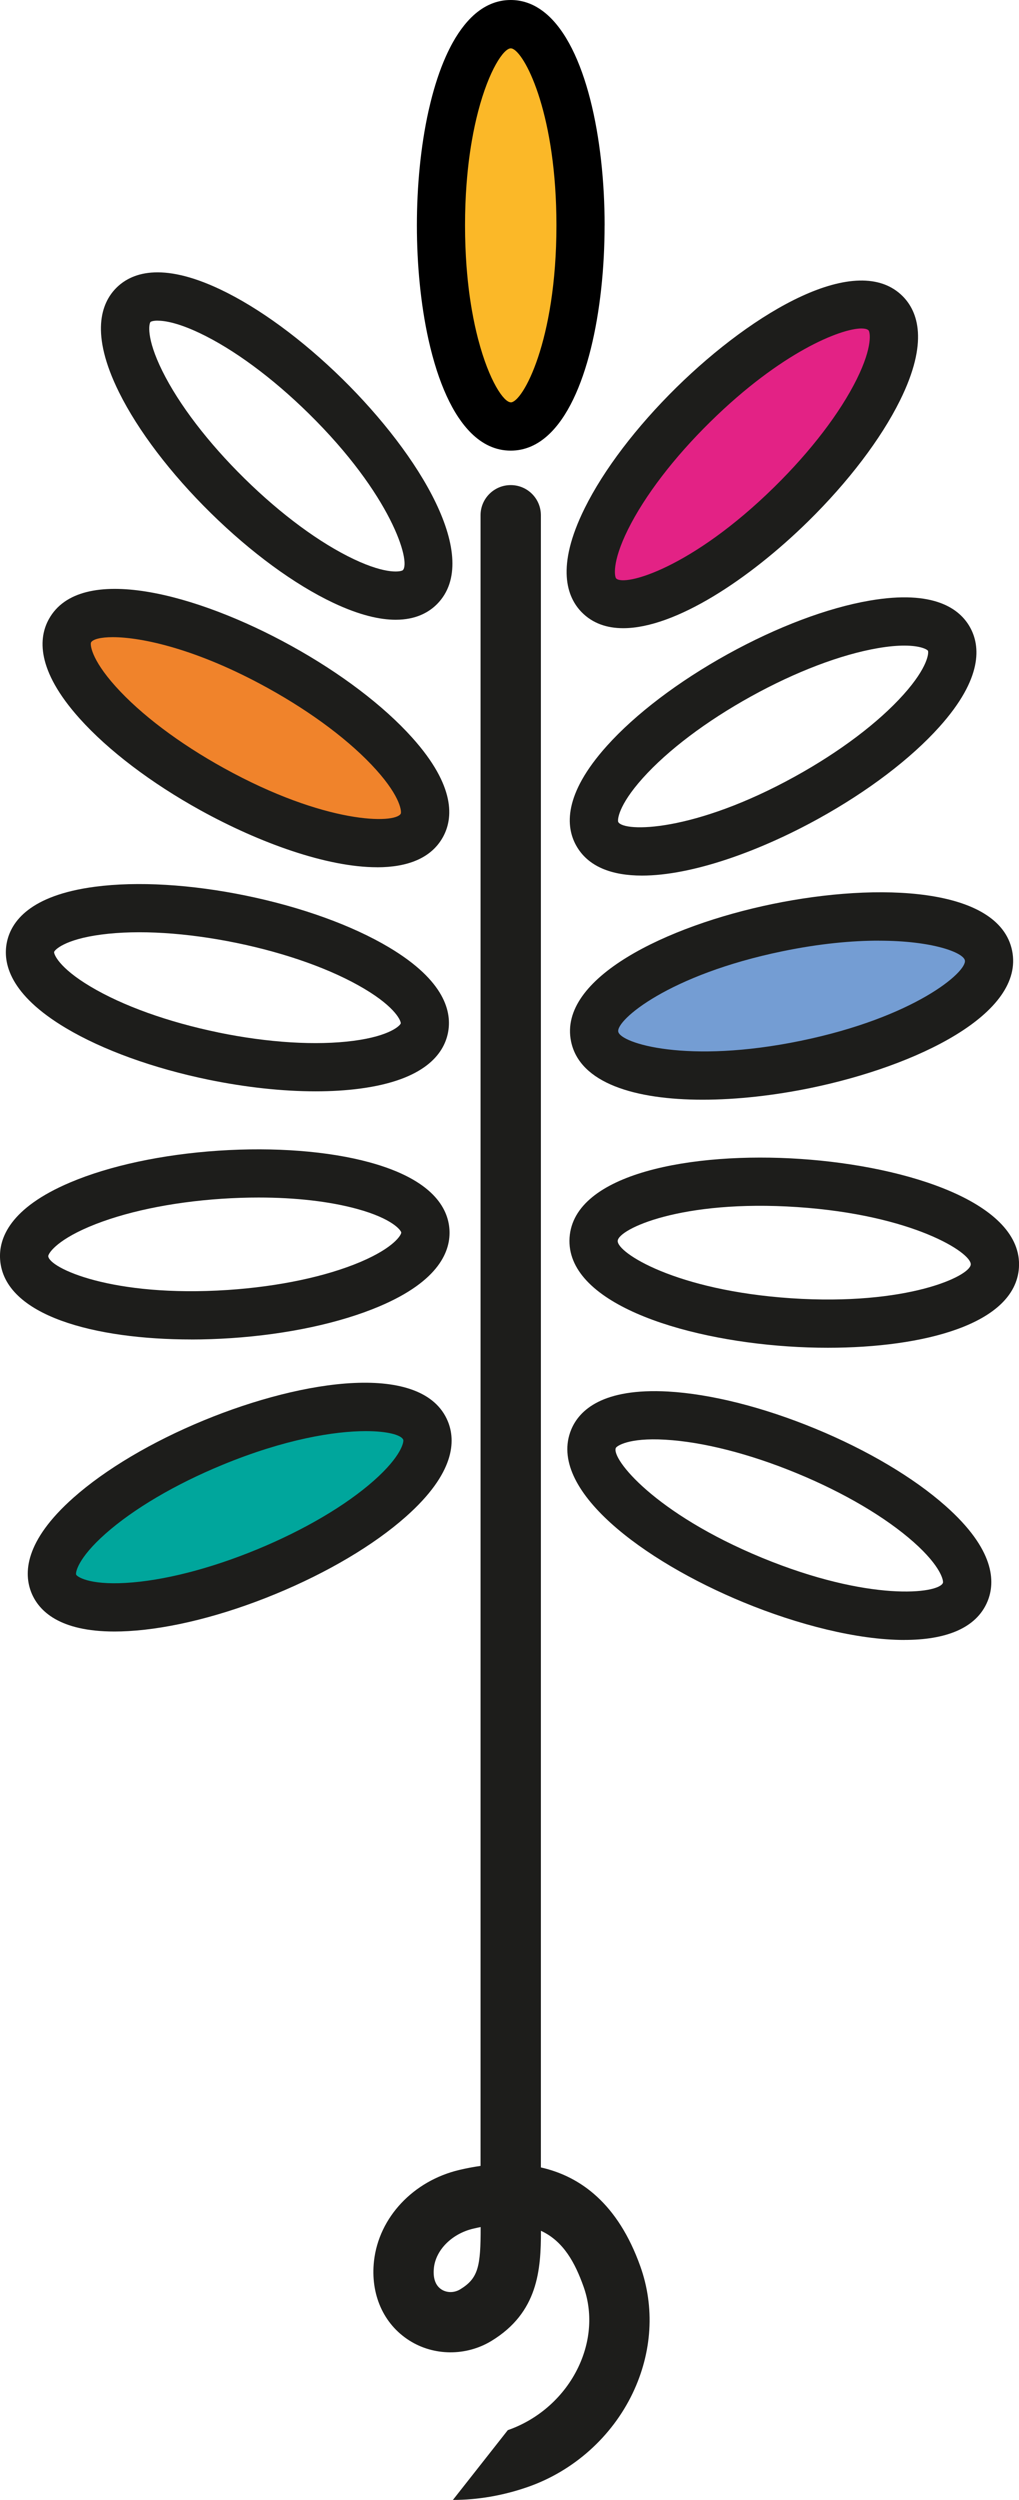
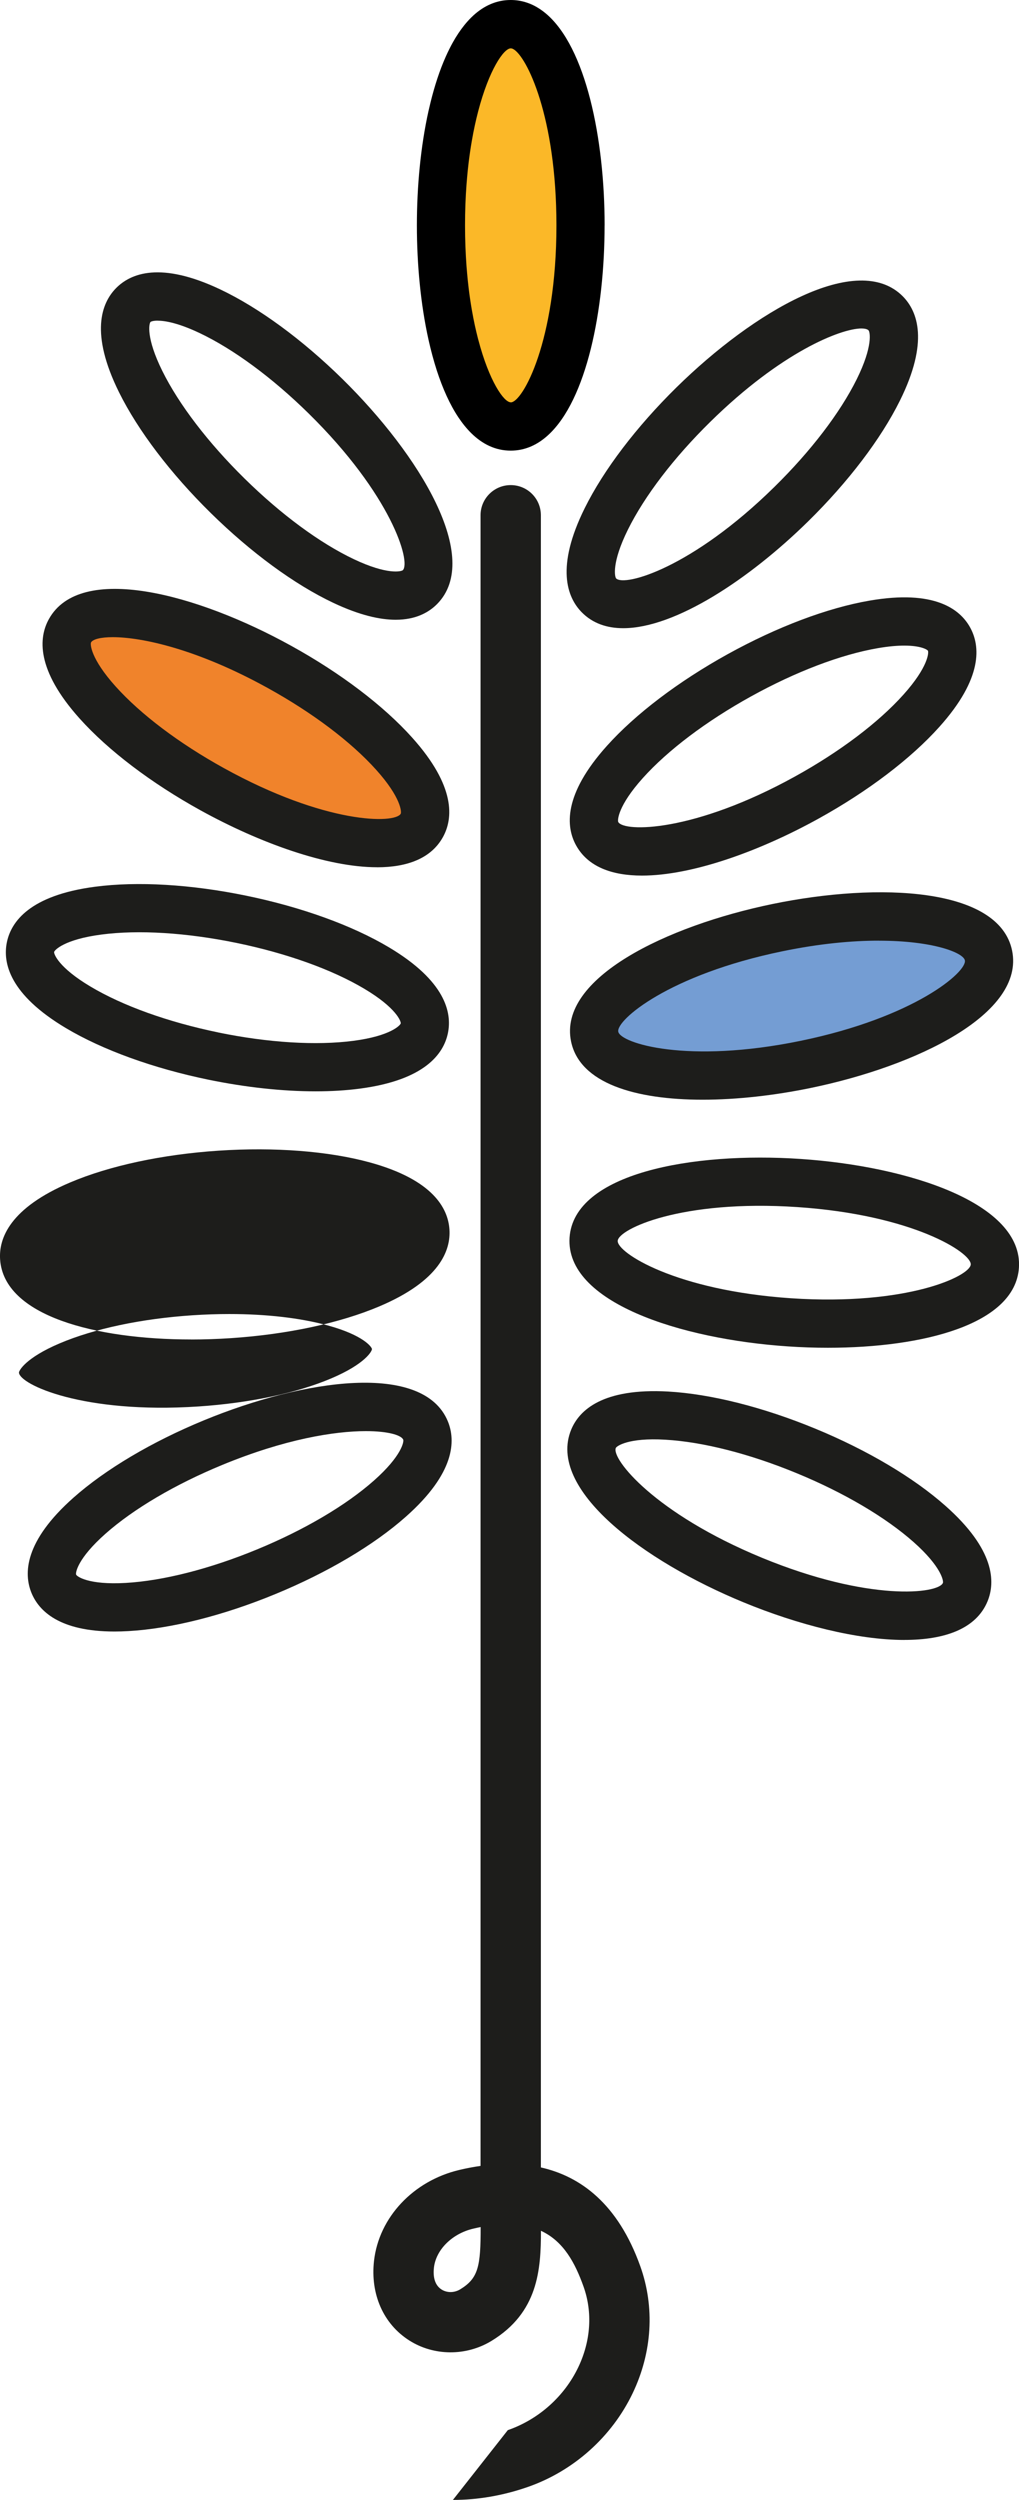
<svg xmlns="http://www.w3.org/2000/svg" id="Calque_2" data-name="Calque 2" viewBox="0 0 293.52 719.69">
  <defs>
    <style>      .cls-1 {        fill: #00a69c;      }      .cls-2 {        fill: #1d1d1b;      }      .cls-3 {        fill: #749dd3;      }      .cls-4 {        fill: #e32285;      }      .cls-5 {        fill: #fbb828;      }      .cls-6 {        fill: #f0832b;      }    </style>
  </defs>
  <g id="Layer_1" data-name="Layer 1">
    <g>
-       <path class="cls-4" d="M227.92,145.14c-22.81,22.41-47.61,34.16-55.39,26.25-7.78-7.92,4.41-32.51,27.22-54.92,22.81-22.41,47.61-34.16,55.39-26.25,7.78,7.92-4.41,32.51-27.22,54.92Z" />
      <path class="cls-2" d="M179.52,180.85c-4.73,0-8.83-1.41-11.96-4.59-4.24-4.32-7.54-13.03.87-29.98,5.48-11.05,14.87-23.39,26.44-34.77,22.28-21.89,52.19-39.41,65.22-26.16,4.24,4.32,7.54,13.03-.87,29.98-5.48,11.05-14.87,23.4-26.44,34.77h0c-16.94,16.63-38.28,30.75-53.27,30.75ZM248.17,94.56c-5.96,0-23.11,6.76-43.56,26.87-10.5,10.31-18.92,21.33-23.73,31.02-4.77,9.63-3.8,13.67-3.4,14.07,2.38,2.42,21.73-2.9,45.57-26.33,10.5-10.31,18.92-21.33,23.73-31.02,4.77-9.63,3.8-13.68,3.4-14.07-.34-.34-1.02-.53-2.01-.53ZM227.92,145.15h.09-.09Z" />
      <path class="cls-2" d="M184.92,252.07c-8.71,0-15.59-2.56-18.98-8.7-2.93-5.29-3.77-14.57,8.87-28.64,8.24-9.18,20.6-18.55,34.79-26.4,14.2-7.85,28.72-13.33,40.87-15.42,18.68-3.23,26.05,2.43,28.97,7.72,2.93,5.29,3.77,14.57-8.87,28.64-8.24,9.18-20.6,18.56-34.79,26.4h0c-17.02,9.41-36.45,16.4-50.86,16.4ZM260.47,185.86c-2,0-4.51.2-7.63.74-10.67,1.84-23.64,6.77-36.51,13.89-12.88,7.12-23.95,15.47-31.18,23.52-7.18,8-7.32,12.15-7.06,12.64,1.65,2.94,21.7,3.03,50.96-13.14h0c12.88-7.12,23.95-15.47,31.18-23.53,7.18-8,7.32-12.15,7.06-12.64-.2-.34-2.04-1.48-6.82-1.48Z" />
      <path class="cls-3" d="M232.06,306.42c-31.32,6.45-58.53,2.86-60.77-8.01-2.24-10.87,21.34-24.91,52.67-31.36,31.32-6.45,58.53-2.86,60.77,8.01,2.24,10.87-21.34,24.91-52.67,31.36Z" />
      <path class="cls-2" d="M202.39,316.59c-19.41,0-35.42-4.73-37.9-16.78-3.74-18.21,27.48-33.27,58.06-39.57,30.61-6.3,65.22-4.79,68.98,13.41,3.74,18.2-27.48,33.27-58.06,39.57h0c-10.34,2.13-21.16,3.37-31.08,3.37ZM232.06,306.42h.09-.09ZM253.14,270.8c-7.67,0-16.99.83-27.78,3.06-32.75,6.74-47.95,19.85-47.27,23.16.69,3.31,19.81,9.36,52.57,2.61h0c32.75-6.75,47.95-19.85,47.27-23.16-.46-2.22-9.2-5.66-24.79-5.66Z" />
      <path class="cls-2" d="M238.46,388c-3.83,0-7.68-.13-11.48-.39h0c-31.17-2.09-64.14-12.78-62.92-31.32,1.24-18.55,35.4-24.75,66.52-22.65,31.17,2.09,64.14,12.78,62.92,31.32-1.09,16.28-27.51,23.04-55.03,23.04ZM227.9,373.75c33.39,2.21,51.5-6.35,51.72-9.72.23-3.37-16.61-14.29-49.97-16.53-33.46-2.24-51.51,6.35-51.72,9.72-.23,3.37,16.61,14.29,49.97,16.53h0Z" />
      <path class="cls-2" d="M260.53,472.12c-13.61,0-30.77-4.41-46.35-10.83h0c-28.88-11.9-56.73-32.54-49.65-49.72,2.31-5.6,9.05-12.01,27.92-10.97,12.31.7,27.35,4.49,42.35,10.67,15,6.18,28.35,14.09,37.57,22.27,14.17,12.55,14.39,21.85,12.09,27.45-3.26,7.91-12.3,11.12-23.92,11.12ZM219.47,448.45c30.93,12.74,50.84,10.38,52.13,7.25.22-.51-.4-4.63-8.44-11.76-8.1-7.17-20.06-14.22-33.66-19.82-13.6-5.61-27.04-9.03-37.85-9.65-10.73-.64-14.07,1.87-14.27,2.39-1.29,3.13,11.18,18.84,42.09,31.59h0Z" />
      <path class="cls-2" d="M113.98,178.42c-4.6,0-10.49-1.33-18.02-4.89-11.15-5.28-23.66-14.45-35.23-25.82h0c-11.57-11.37-20.96-23.72-26.44-34.77-8.4-16.95-5.11-25.66-.87-29.98,4.25-4.32,12.87-7.76,29.99.34,11.15,5.28,23.66,14.45,35.23,25.81,22.27,21.9,40.32,51.5,27.3,64.75-2.37,2.41-6.12,4.56-11.97,4.56ZM45.42,92.31c-1.27,0-1.92.24-2.07.39-.4.4-1.37,4.44,3.4,14.08,4.8,9.69,13.24,20.71,23.73,31.02h0c10.49,10.31,21.65,18.54,31.44,23.18,9.69,4.6,13.72,3.55,14.12,3.16,2.36-2.41-3.28-21.66-27.13-45.1-10.49-10.31-21.66-18.54-31.44-23.17-6.08-2.88-9.92-3.55-12.05-3.55Z" />
      <path class="cls-6" d="M61.1,227.19c27.99,15.47,55.03,20.14,60.4,10.42,5.37-9.72-12.97-30.13-40.96-45.6-27.99-15.47-55.03-20.14-60.4-10.42-5.37,9.72,12.97,30.13,40.96,45.6Z" />
      <path class="cls-2" d="M108.61,249.67c-14.41,0-33.83-6.99-50.87-16.4-14.2-7.84-26.55-17.22-34.79-26.4-12.64-14.08-11.81-23.35-8.87-28.64,9-16.28,42.5-7.41,69.84,7.71,14.2,7.84,26.56,17.22,34.79,26.39,12.65,14.08,11.81,23.35,8.88,28.65-3.39,6.13-10.27,8.7-18.98,8.7ZM32.49,183.43c-3.6,0-5.77.63-6.27,1.52-.26.49-.12,4.64,7.06,12.64,7.24,8.06,18.31,16.41,31.18,23.52h0c29.29,16.2,49.32,16.1,50.97,13.15.26-.49.12-4.64-7.07-12.64-7.23-8.05-18.31-16.41-31.18-23.52-20.43-11.3-36.38-14.67-44.7-14.67Z" />
      <path class="cls-2" d="M90.9,314.18c-9.51,0-20.08-1.14-30.85-3.35h0c-15.88-3.27-30.48-8.55-41.07-14.86-16.26-9.69-18.22-18.78-17-24.71,1.22-5.92,6.6-13.51,25.37-15.98,12.22-1.61,27.71-.7,43.6,2.58,15.88,3.27,30.48,8.54,41.07,14.85,16.26,9.68,18.22,18.78,17,24.71-1.22,5.92-6.6,13.51-25.37,15.98-3.94.52-8.22.78-12.76.78ZM62.86,297.23c14.4,2.96,28.25,3.81,38.99,2.4,10.66-1.4,13.46-4.47,13.58-5.01.11-.55-1.26-4.48-10.5-9.97-9.3-5.54-22.36-10.22-36.77-13.19-14.41-2.96-28.25-3.83-38.99-2.41-10.66,1.4-13.46,4.47-13.58,5.01-.11.55,1.26,4.48,10.5,9.97,9.3,5.54,22.36,10.22,36.77,13.19h0Z" />
-       <path class="cls-2" d="M55.06,385.61c-27.52,0-53.94-6.76-55.03-23.04-.41-6.04,2.77-14.79,20.2-22.17,11.35-4.81,26.52-8.06,42.71-9.14,16.16-1.07,31.66.12,43.55,3.37,18.26,5,22.56,13.25,22.97,19.29.41,6.03-2.77,14.79-20.2,22.17-11.35,4.81-26.51,8.06-42.71,9.14h0c-3.81.25-7.65.39-11.48.39ZM66.09,378.29h.09-.09ZM74.53,344.75c-3.48,0-7.05.12-10.67.36-14.68.98-28.25,3.85-38.21,8.07-9.89,4.2-11.79,7.9-11.75,8.45.23,3.37,18.32,11.94,51.72,9.73h0c14.68-.98,28.25-3.85,38.21-8.07,9.89-4.2,11.79-7.9,11.75-8.46-.04-.56-2.4-3.98-12.77-6.81-7.87-2.15-17.67-3.27-28.29-3.27Z" />
-       <path class="cls-1" d="M76.7,452.48c29.57-12.19,50.11-30.38,45.88-40.65-4.23-10.26-31.63-8.7-61.2,3.48-29.57,12.19-50.11,30.39-45.88,40.65,4.23,10.26,31.63,8.7,61.2-3.48Z" />
+       <path class="cls-2" d="M55.06,385.61c-27.52,0-53.94-6.76-55.03-23.04-.41-6.04,2.77-14.79,20.2-22.17,11.35-4.81,26.52-8.06,42.71-9.14,16.16-1.07,31.66.12,43.55,3.37,18.26,5,22.56,13.25,22.97,19.29.41,6.03-2.77,14.79-20.2,22.17-11.35,4.81-26.51,8.06-42.71,9.14h0c-3.81.25-7.65.39-11.48.39ZM66.09,378.29h.09-.09Zc-3.48,0-7.05.12-10.67.36-14.68.98-28.25,3.85-38.21,8.07-9.89,4.2-11.79,7.9-11.75,8.45.23,3.37,18.32,11.94,51.72,9.73h0c14.68-.98,28.25-3.85,38.21-8.07,9.89-4.2,11.79-7.9,11.75-8.46-.04-.56-2.4-3.98-12.77-6.81-7.87-2.15-17.67-3.27-28.29-3.27Z" />
      <path class="cls-2" d="M32.97,469.69c-15.85,0-21.75-5.91-23.89-11.08-2.3-5.6-2.08-14.9,12.08-27.45,9.23-8.18,22.57-16.09,37.57-22.27,28.88-11.9,63.19-16.88,70.27.29,2.3,5.6,2.08,14.9-12.09,27.45-9.22,8.18-22.57,16.09-37.57,22.27-15,6.19-30.04,9.97-42.35,10.67-1.4.08-2.75.12-4.02.12ZM105.39,412c-9.04,0-23.33,2.29-41.37,9.73-13.6,5.61-25.55,12.65-33.65,19.82-8.05,7.13-8.66,11.24-8.44,11.76.21.52,3.51,3.01,14.27,2.39,10.81-.62,24.24-4.04,37.85-9.65h0c13.6-5.61,25.56-12.65,33.66-19.82,8.05-7.13,8.66-11.24,8.44-11.76-.54-1.3-4.31-2.47-10.76-2.47Z" />
      <path class="cls-2" d="M130.46,719.69c7.09,0,14.35-1.22,21.52-3.71,13.21-4.59,24.23-14.43,30.25-26.99,5.64-11.79,6.43-24.78,2.2-36.59-6.43-17.99-17.22-25.86-28.63-28.43V148.33c0-4.8-3.89-8.68-8.69-8.68s-8.69,3.89-8.69,8.68v475.2c-2.09.3-4.14.69-6.11,1.16-13.28,3.14-23.17,13.67-24.58,26.2-1.07,9.58,2.7,18.13,10.11,22.86,7.11,4.55,16.43,4.6,23.73.16,13.43-8.18,14.25-20.45,14.25-31.7,6.53,3.02,9.84,9.27,12.26,16.05,2.65,7.41,2.11,15.67-1.52,23.25-4.02,8.41-11.42,15.01-20.29,18.09M132.55,659.07c-1.69,1.02-3.78,1.05-5.37.04-2.23-1.43-2.42-4.2-2.19-6.27.58-5.18,5.24-9.81,11.32-11.24.73-.17,1.44-.33,2.14-.47.02,11.4-.68,14.76-5.9,17.94Z" />
      <path class="cls-5" d="M167.22,64.86c0,31.98-9,57.91-20.1,57.91s-20.1-25.93-20.1-57.91,9-57.91,20.1-57.91,20.1,25.93,20.1,57.91Z" />
      <path d="M174.16,64.86c0-24.89-5.37-51.3-16.96-61-1.14-.95-2.33-1.74-3.59-2.35-.75-.37-1.53-.67-2.33-.91-1.33-.39-2.72-.6-4.17-.6-4.06,0-7.64,1.61-10.76,4.45-.22.2-.44.41-.66.63-.65.65-1.28,1.35-1.89,2.1-1.22,1.51-2.36,3.22-3.41,5.11-.35.63-.69,1.28-1.02,1.95-.33.67-.66,1.35-.97,2.06-1.73,3.87-3.17,8.27-4.35,13.02-.21.86-.42,1.74-.62,2.62-2.26,10.17-3.35,21.7-3.35,32.93s1.09,22.76,3.35,32.93c.69,3.1,1.49,6.06,2.39,8.86,1.69,5.19,3.75,9.79,6.21,13.48.57.85,1.16,1.66,1.77,2.41.61.75,1.24,1.45,1.89,2.1,3.26,3.23,7.06,5.08,11.42,5.08,4.08,0,7.67-1.62,10.79-4.48,11.1-10.17,16.25-36,16.25-60.38ZM147.12,115.82h0c-1.99,0-6.21-6.09-9.33-17.94-.04-.15-.08-.3-.12-.44-.31-1.21-.61-2.47-.9-3.79-.3-1.39-.58-2.85-.85-4.38-.2-1.14-.38-2.32-.56-3.53-.12-.81-.22-1.63-.33-2.47-.1-.84-.2-1.7-.29-2.57-.13-1.31-.25-2.65-.36-4.03-.27-3.68-.43-7.61-.43-11.79h0c0-4.18.15-8.11.43-11.79.11-1.42.23-2.81.37-4.16.08-.78.17-1.55.26-2.31.06-.47.11-.93.18-1.38.05-.41.11-.82.17-1.23.17-1.21.36-2.39.56-3.53.26-1.52.55-2.98.85-4.38.3-1.39.62-2.72.95-3.99,3.13-12.02,7.39-18.19,9.4-18.19.21,0,.45.07.71.2,3.86,2.05,12.45,19.4,12.45,50.76,0,33.44-9.77,50.96-13.15,50.96Z" />
    </g>
  </g>
</svg>